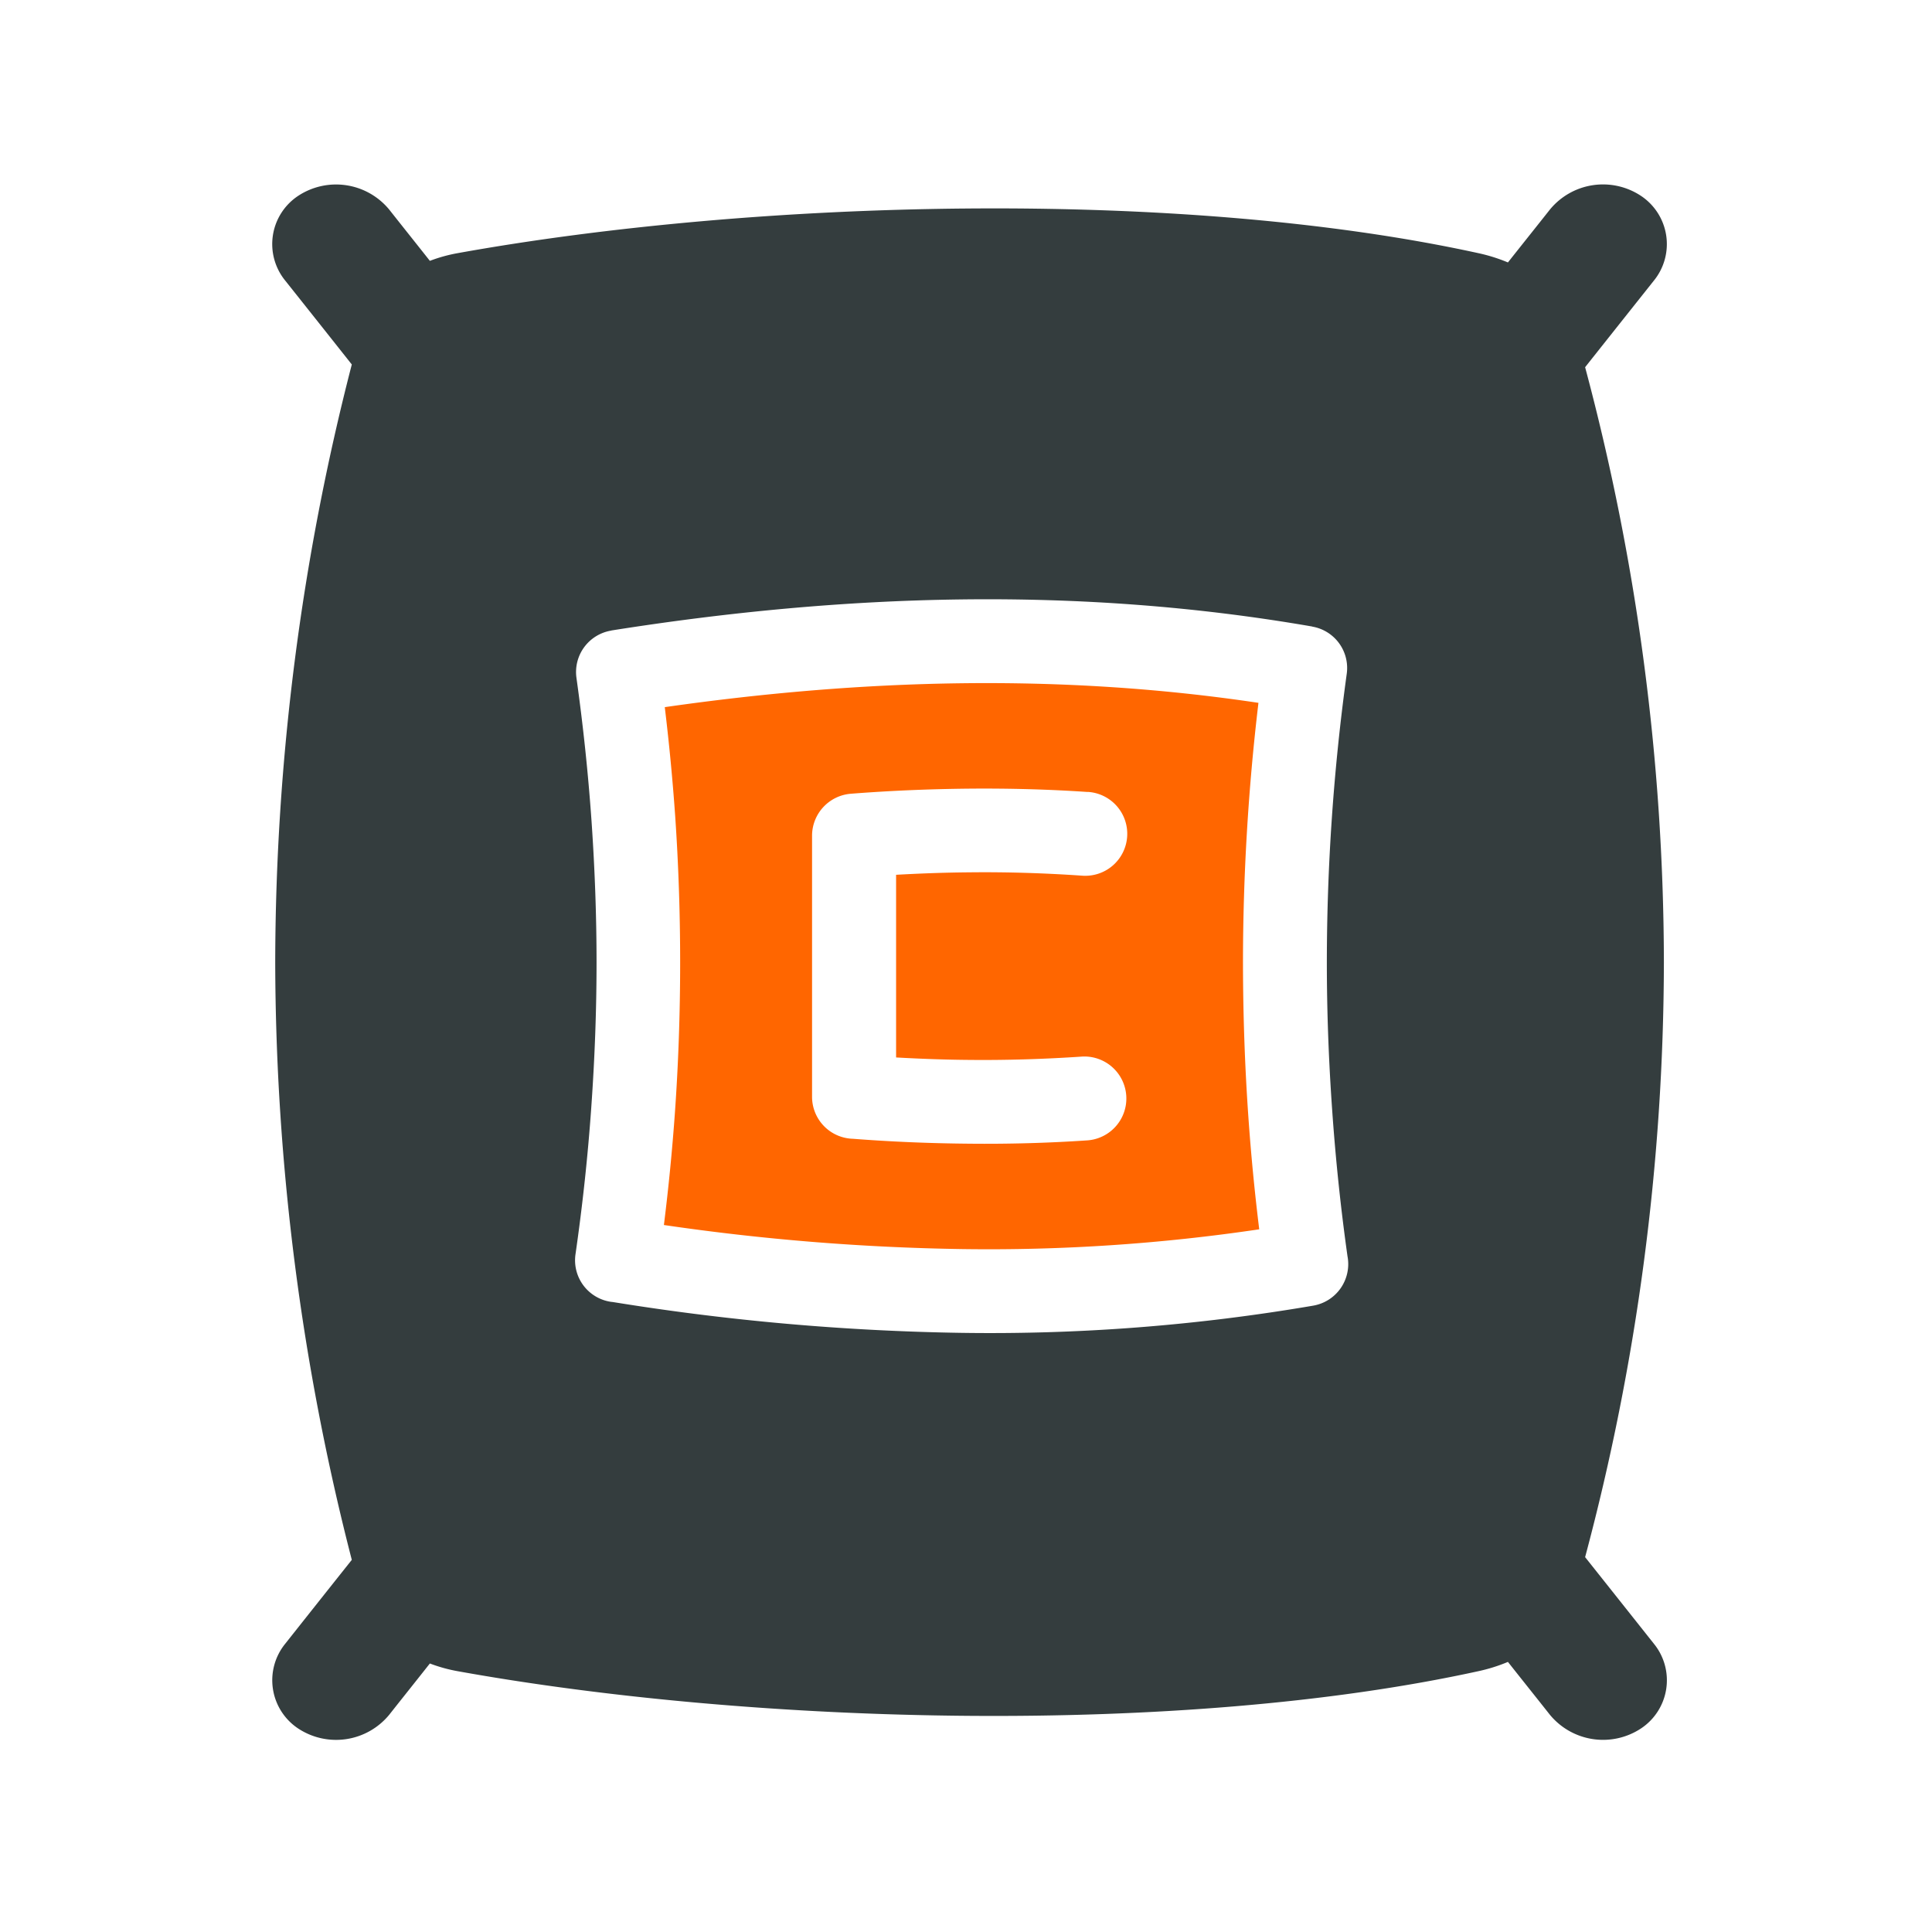
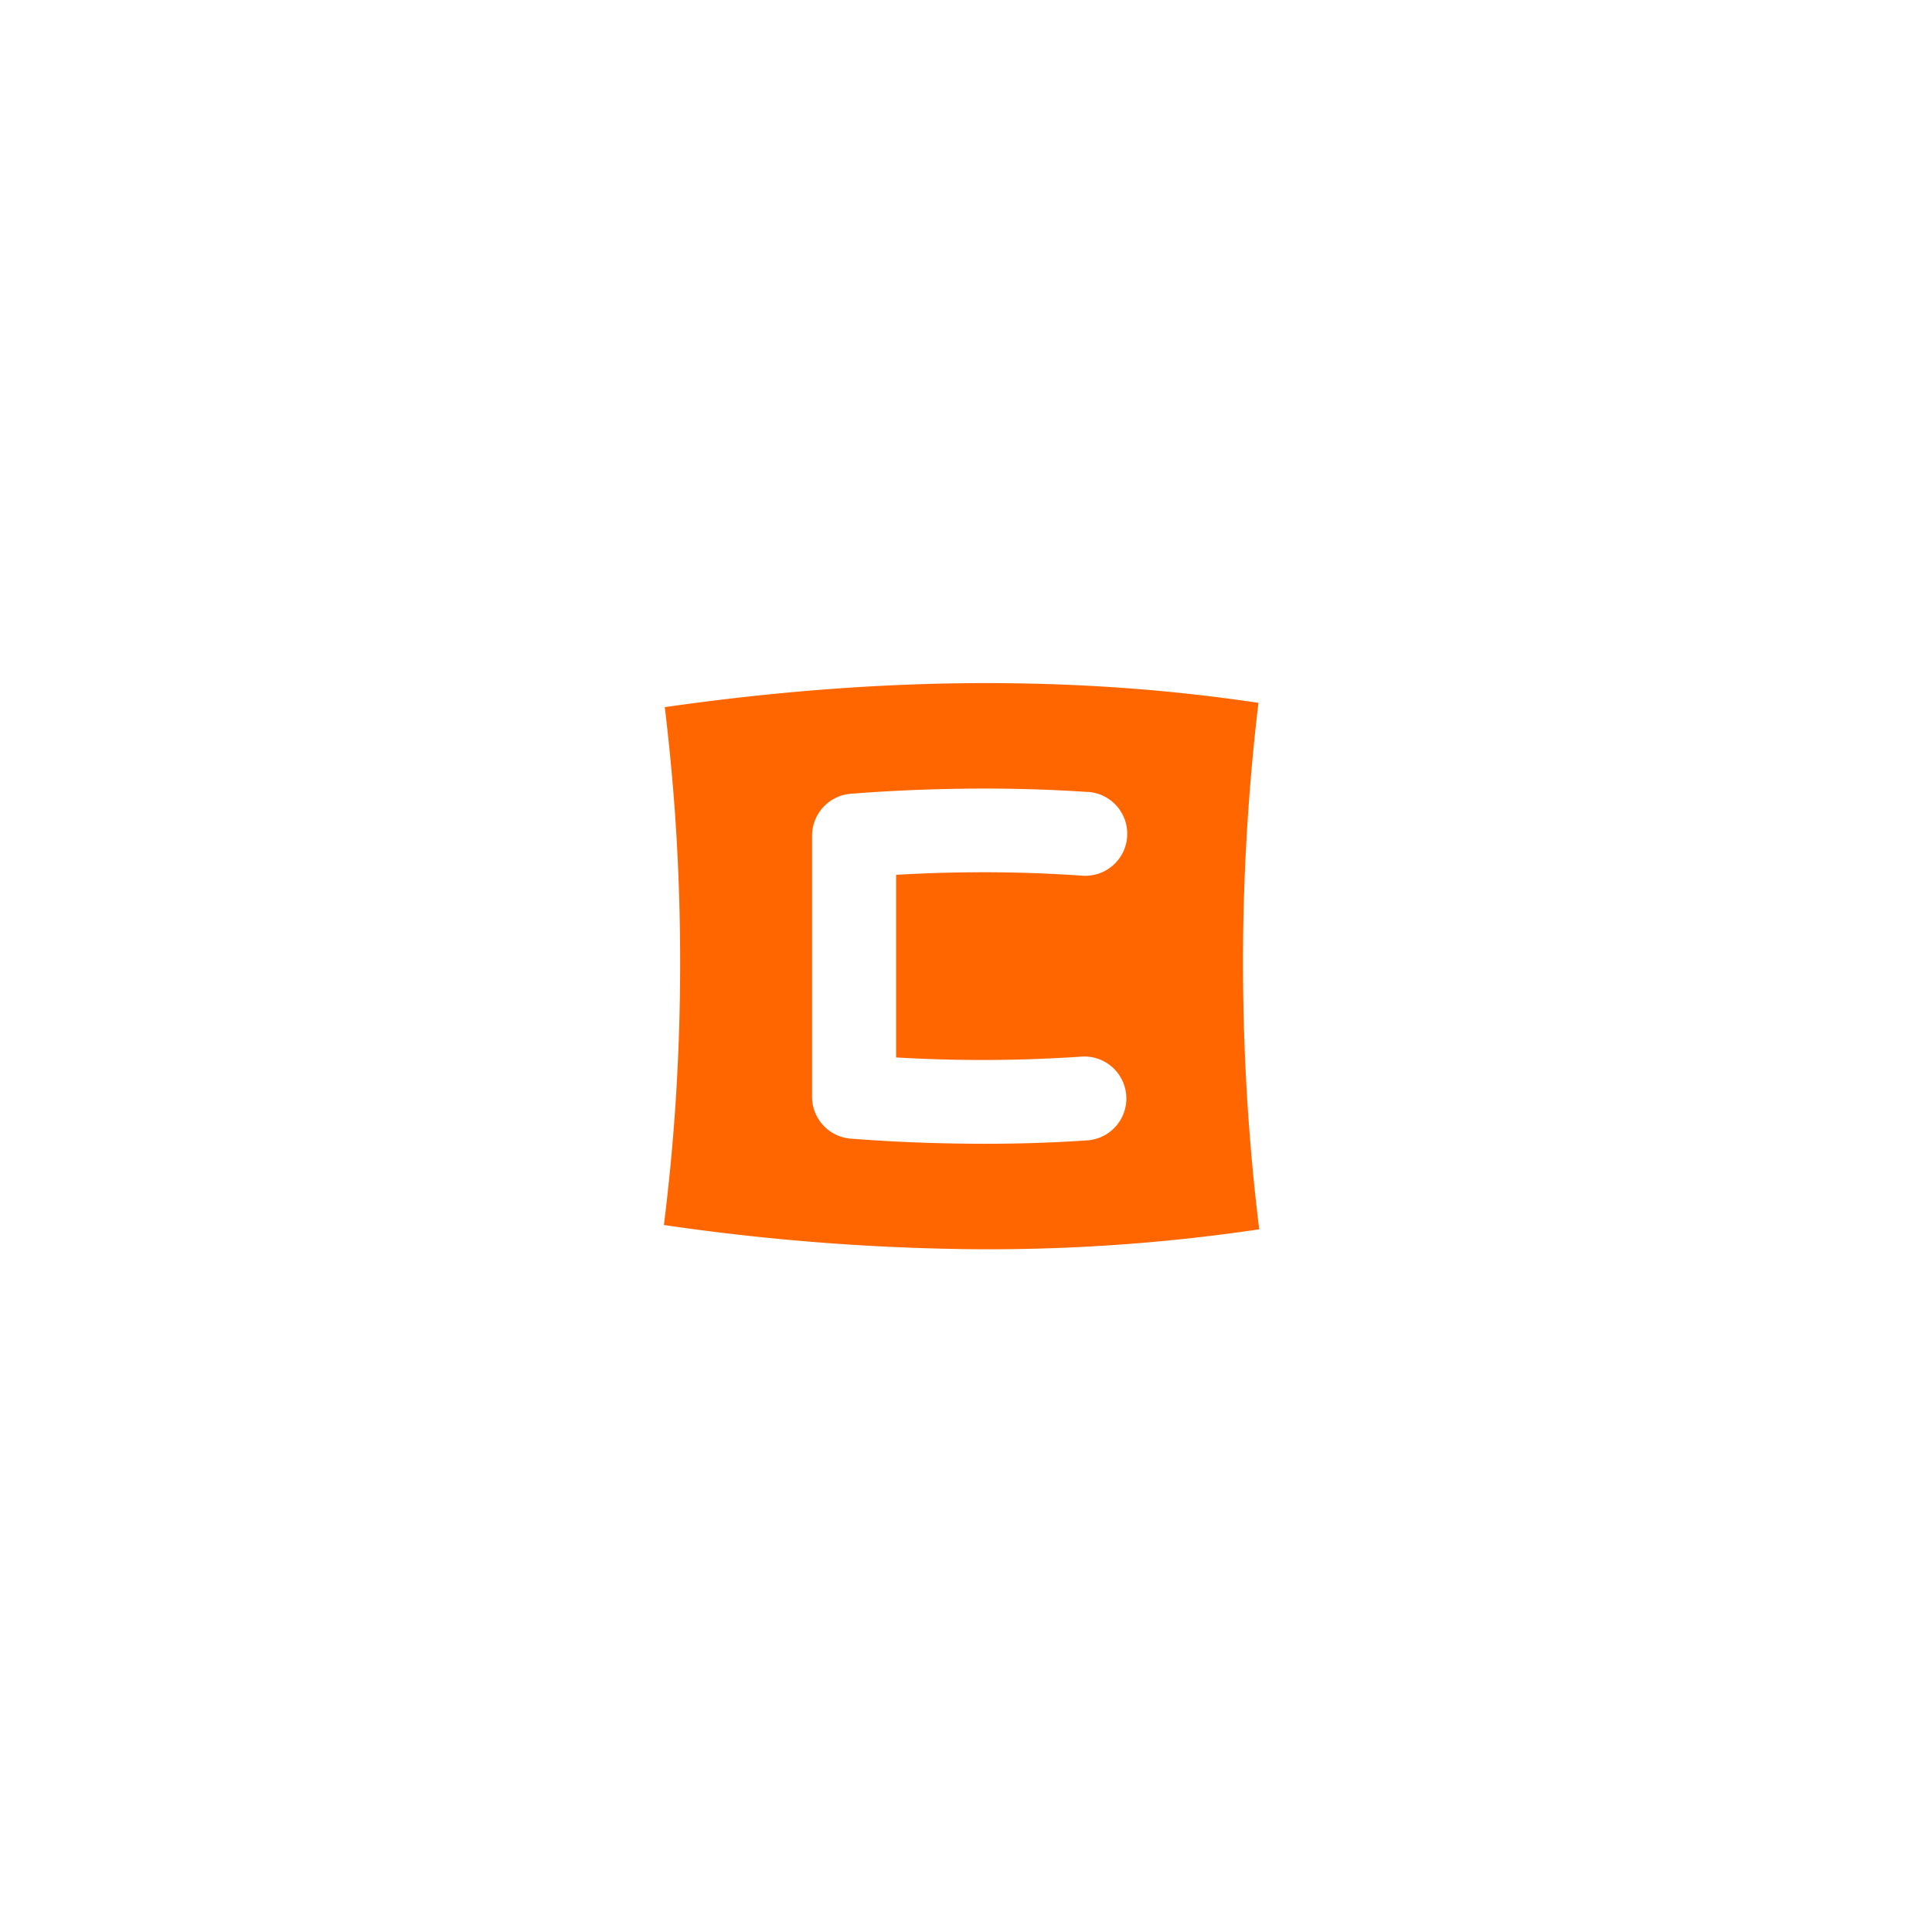
<svg xmlns="http://www.w3.org/2000/svg" width="220" height="220" viewBox="0 0 220 220">
  <g transform="translate(1937 -8164)">
-     <rect width="220" height="220" transform="translate(-1937 8164)" fill="none" />
    <g transform="translate(-1906 8185.004)">
-       <path d="M13.32,174.26c1.54-1.95,3.09-3.89,4.63-5.84a17.6,17.6,0,0,0,3.18.88c33.95,6.12,82.25,7.43,116.2,0a19.12,19.12,0,0,0,3.38-1.06c1.59,2.01,3.19,4.01,4.78,6.02a7.842,7.842,0,0,0,10.37,1.56h0a6.583,6.583,0,0,0,1.47-9.65q-3.915-4.935-7.83-9.86a263.906,263.906,0,0,0,8.97-67.75,263.85,263.85,0,0,0-8.97-67.75q3.915-4.935,7.83-9.86a6.592,6.592,0,0,0-1.47-9.65h0a7.821,7.821,0,0,0-10.37,1.56c-1.59,2.01-3.19,4.01-4.78,6.02a19.385,19.385,0,0,0-3.38-1.06C103.38.39,55.08,1.7,21.13,7.82a17.6,17.6,0,0,0-3.18.88c-1.54-1.95-3.09-3.89-4.63-5.84A7.842,7.842,0,0,0,2.95,1.3h0a6.583,6.583,0,0,0-1.47,9.65q3.795,4.77,7.58,9.55A273.859,273.859,0,0,0,.34,88.56a274.8,274.8,0,0,0,8.72,68.06q-3.795,4.77-7.58,9.55a6.592,6.592,0,0,0,1.47,9.65h0a7.832,7.832,0,0,0,10.37-1.56ZM38.62,50.79c26.59-4.21,53.19-5.07,79.81-.45v.01a4.778,4.778,0,0,1,3.93,5.34,241.736,241.736,0,0,0-2.27,32.91q0,8.25.61,16.85.585,8.385,1.75,16.66l.01.04a4.8,4.8,0,0,1-3.91,5.52,218.06,218.06,0,0,1-40.1,3.1,274.727,274.727,0,0,1-39.67-3.51l-.19-.02a4.78,4.78,0,0,1-4.06-5.4q1.215-8.43,1.8-16.75.6-8.475.6-16.48,0-7.83-.57-16.1-.57-8.13-1.72-16.34a4.781,4.781,0,0,1,3.98-5.37Z" fill="#343d3e" fill-rule="evenodd" />
      <path d="M112.3,59.03c-22.52-3.37-45.05-2.74-67.6.49q.75,6.225,1.18,12.34c.38,5.51.57,11.1.57,16.74,0,5.78-.2,11.51-.6,17.15q-.45,6.315-1.25,12.74a261.065,261.065,0,0,0,33.94,2.74,209.748,209.748,0,0,0,33.85-2.25q-.795-6.465-1.24-12.86-.6-8.58-.61-17.52a252,252,0,0,1,1.76-29.56ZM92.85,69.17a4.781,4.781,0,1,1-.64,9.54q-6.525-.45-12.78-.38c-2.73.02-5.53.12-8.39.28v20.8c2.86.16,5.65.26,8.39.28q6.255.06,12.78-.38a4.781,4.781,0,0,1,.64,9.54q-6.615.45-13.49.38-6.81-.06-13.24-.56a4.786,4.786,0,0,1-4.65-4.78V74.15a4.8,4.8,0,0,1,4.43-4.77q6.525-.51,13.46-.58c4.58-.04,9.09.08,13.49.38Z" fill="#f60" fill-rule="evenodd" />
    </g>
  </g>
</svg>